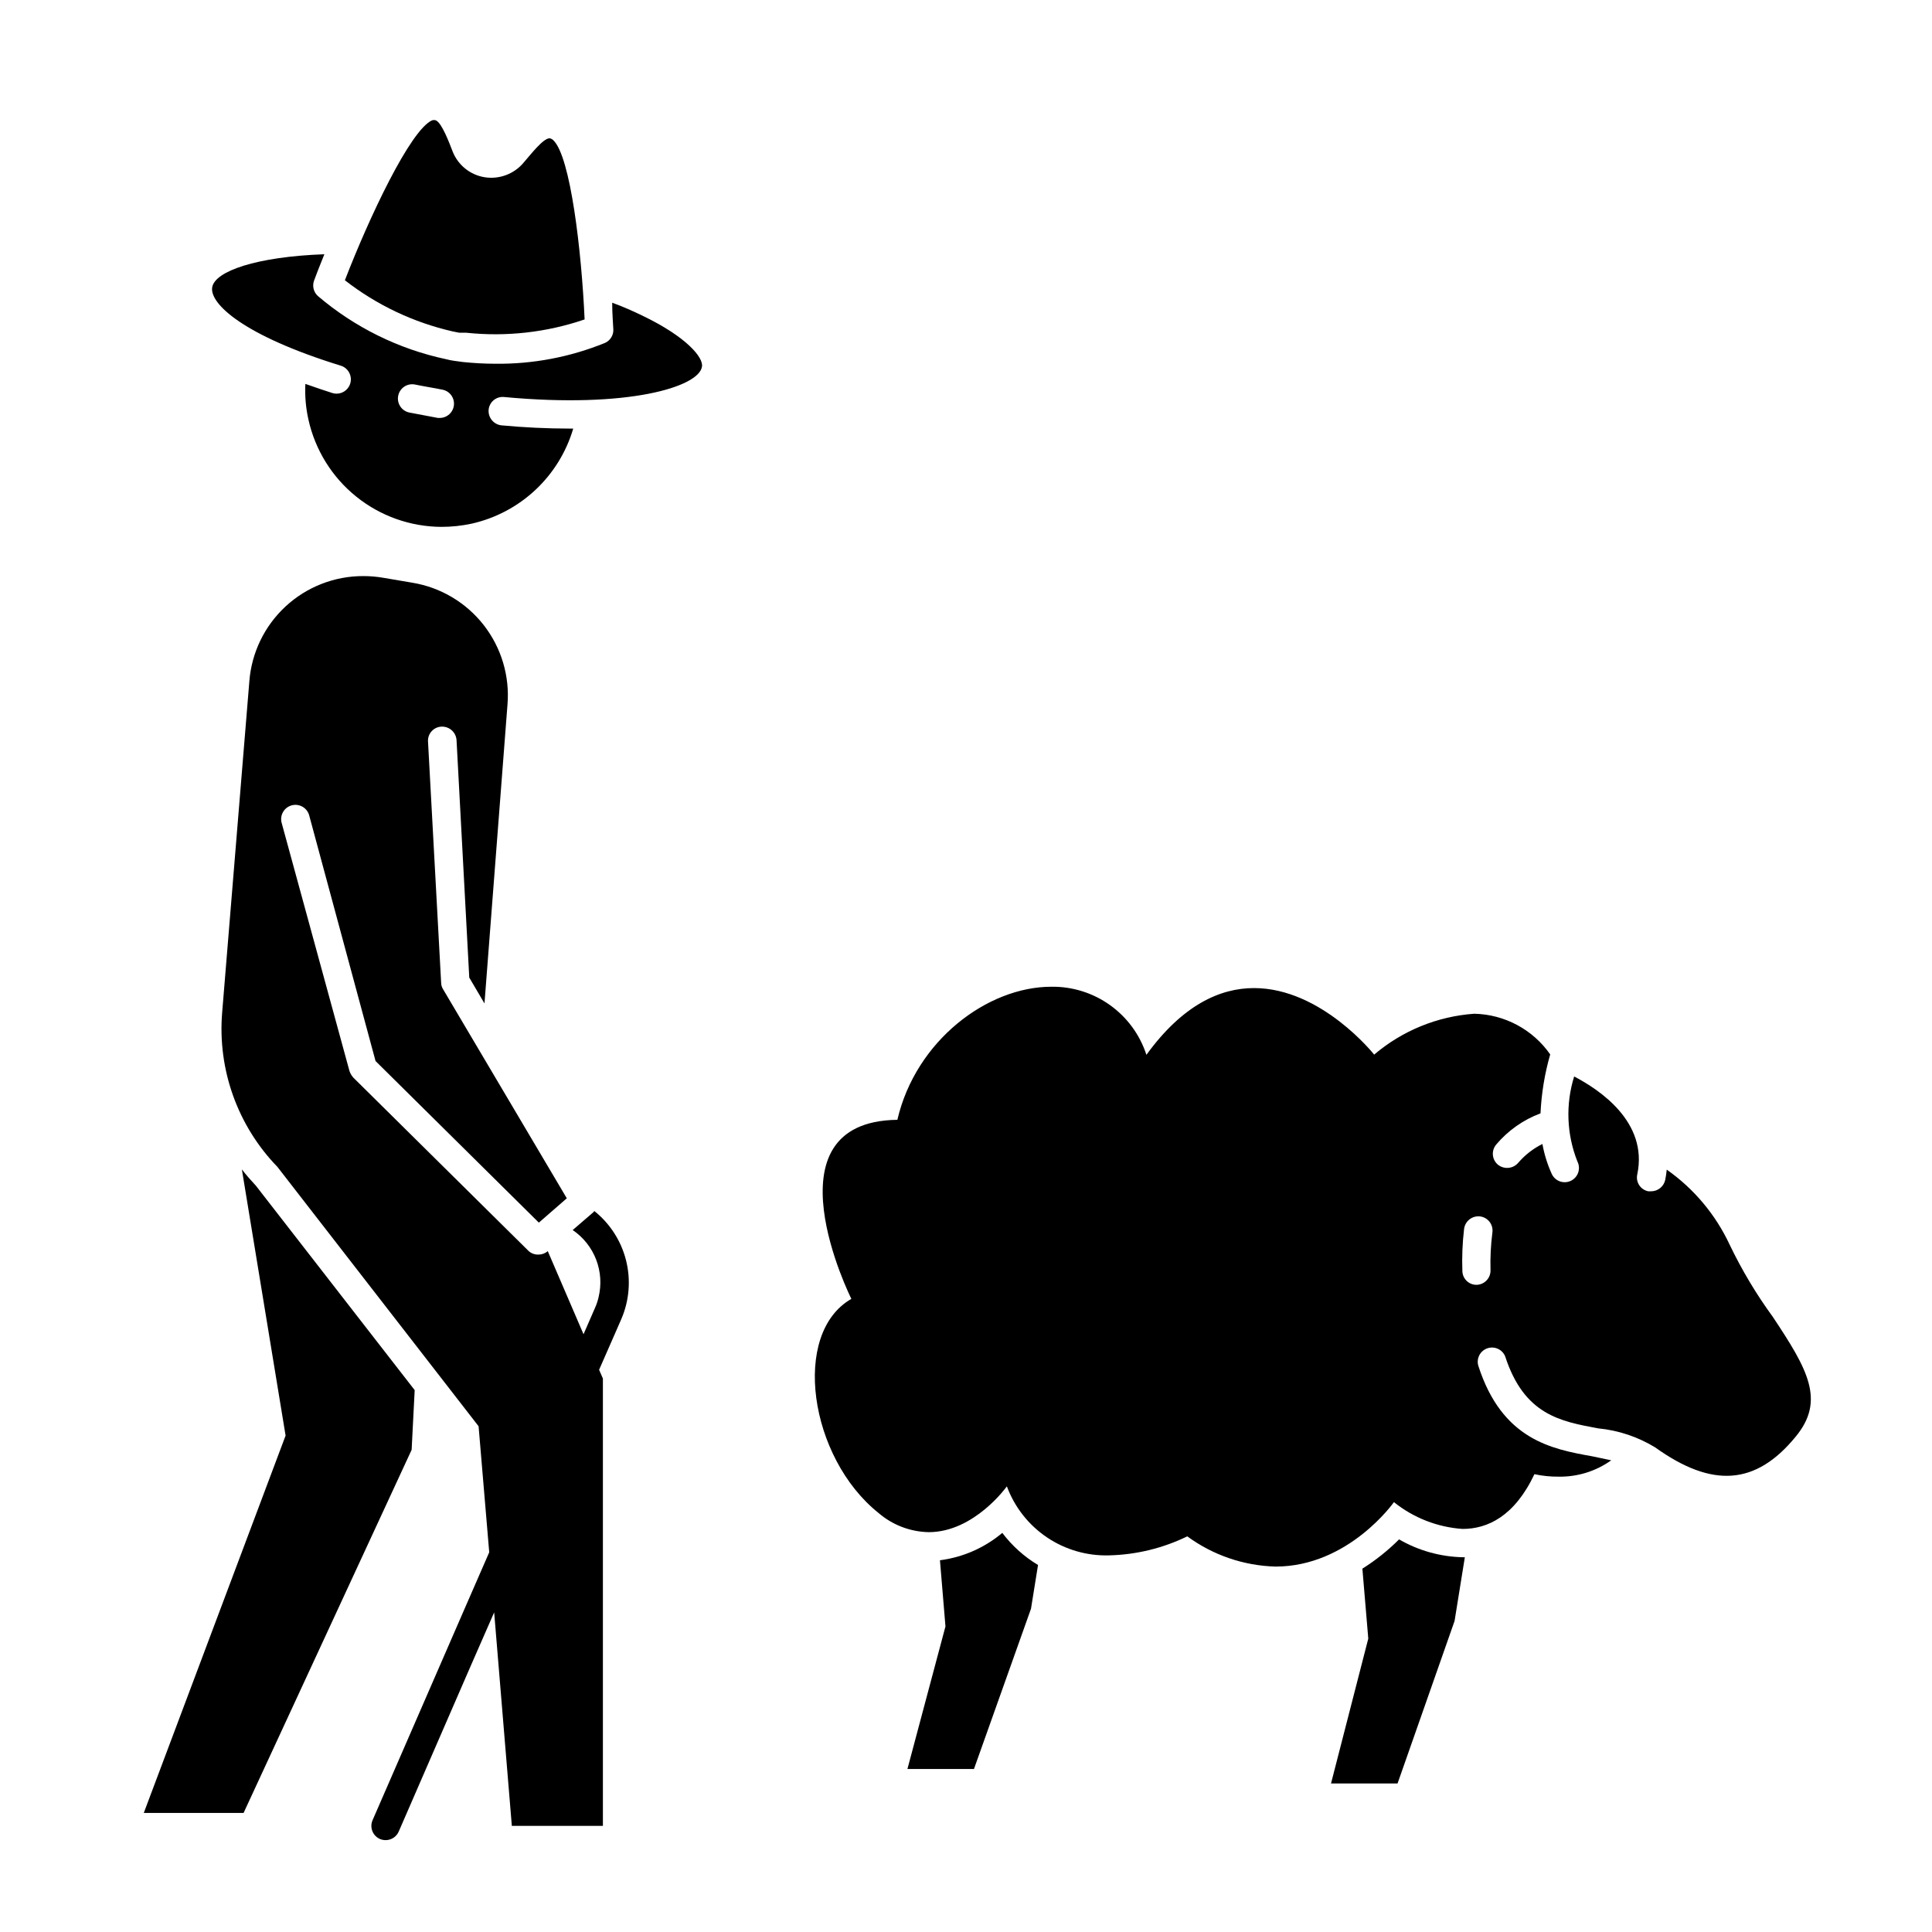
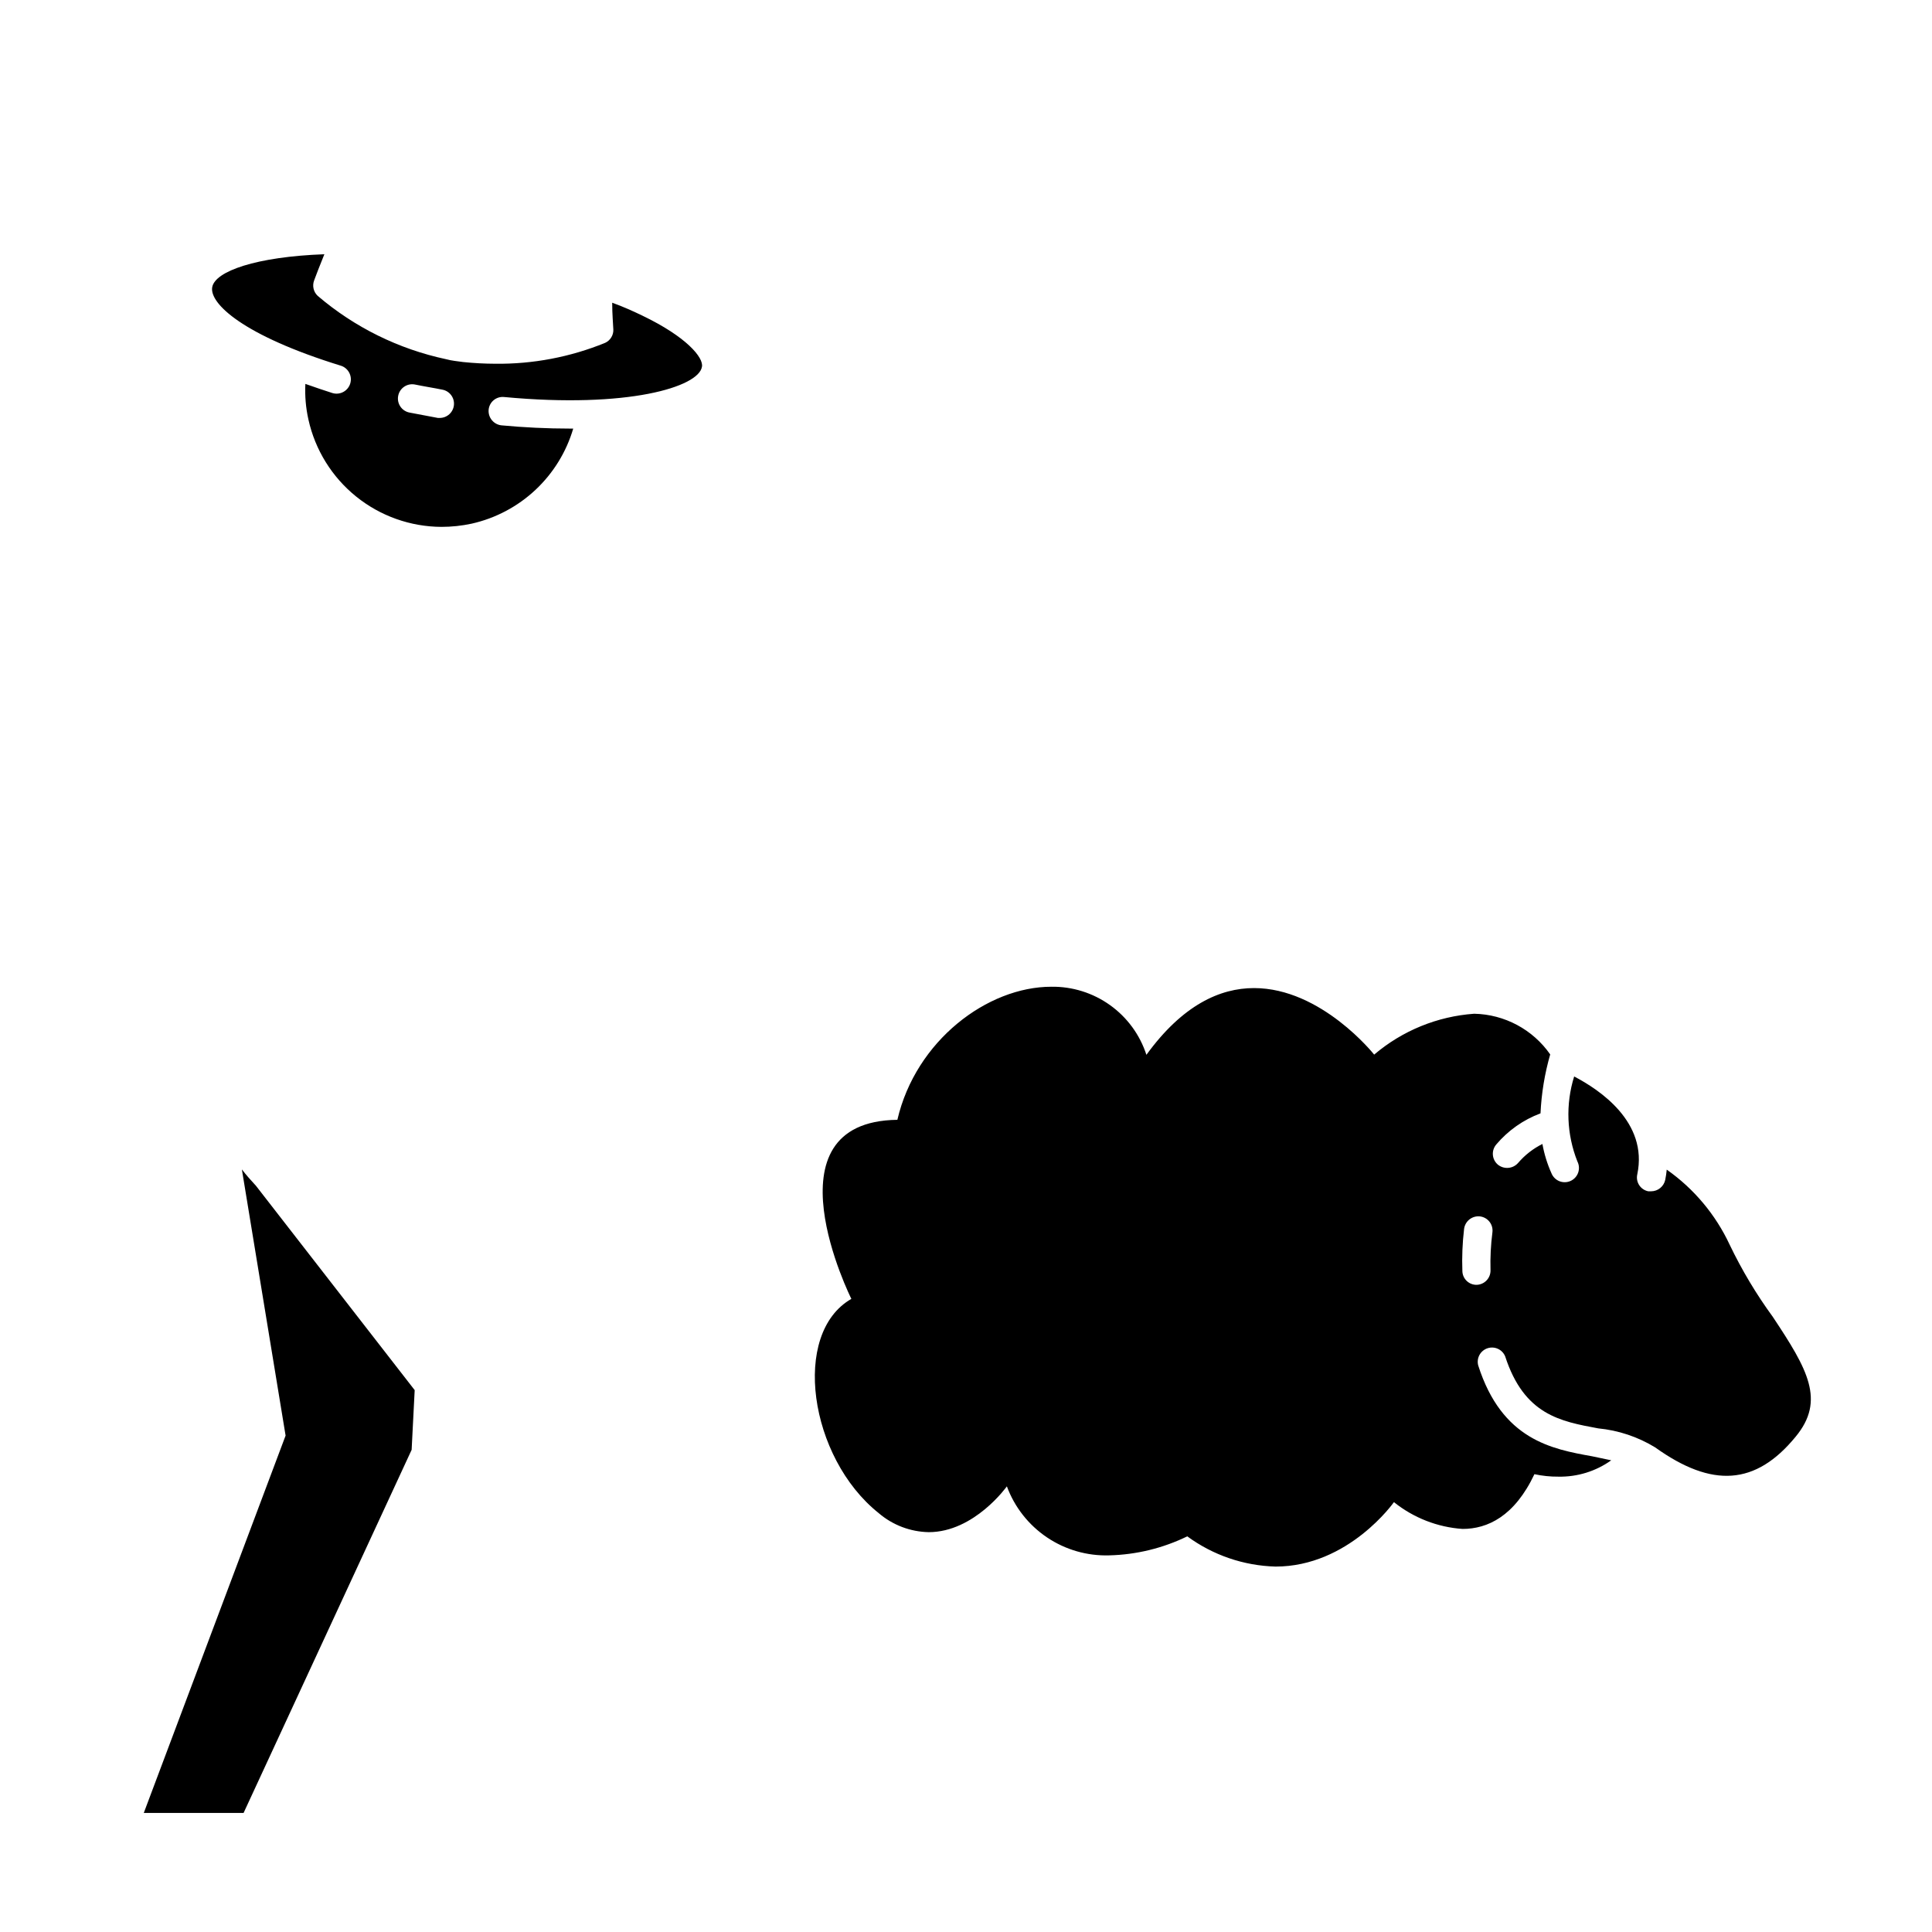
<svg xmlns="http://www.w3.org/2000/svg" fill="#000000" width="800px" height="800px" version="1.1" viewBox="144 144 512 512">
  <g>
-     <path d="m409.62 550.23c-4.699 3.953-10.434 6.473-16.523 7.254l1.461 17.531-10.078 37.785h17.633l15.113-42.473 1.863-11.586 0.004 0.004c-3.672-2.207-6.891-5.098-9.473-8.516z" />
-     <path d="m514.77 551.95c-2.938 2.941-6.199 5.543-9.723 7.758l1.562 18.539-9.875 38.391h17.633l15.113-43.074 2.719-16.879h-0.555 0.004c-5.934-0.133-11.742-1.762-16.879-4.734z" />
    <path d="m602.38 473.86c-3.727-7.977-9.473-14.836-16.676-19.898-0.086 0.914-0.219 1.82-0.402 2.719-0.379 1.758-1.93 3.016-3.731 3.023h-0.754c-0.992-0.191-1.859-0.777-2.41-1.621-0.551-0.848-0.734-1.879-0.512-2.863 2.922-13.906-10.078-22.469-16.727-25.945-2.301 7.383-1.996 15.332 0.855 22.52 0.469 0.918 0.543 1.984 0.211 2.953-0.336 0.973-1.055 1.766-1.984 2.199-0.934 0.43-2.004 0.465-2.961 0.094-0.957-0.375-1.723-1.121-2.117-2.07-1.125-2.496-1.934-5.117-2.418-7.809-2.465 1.227-4.66 2.941-6.449 5.035-1.371 1.555-3.727 1.754-5.34 0.457-0.77-0.648-1.254-1.574-1.336-2.578-0.086-1.004 0.23-1.996 0.883-2.766 3.141-3.715 7.18-6.559 11.738-8.262 0.246-5.289 1.105-10.527 2.57-15.617-4.609-6.609-12.098-10.617-20.152-10.781-9.762 0.695-19.047 4.492-26.5 10.832 0 0-13.957-17.633-31.84-17.633-8.969 0-18.895 4.434-28.516 17.684h-0.004c-1.719-5.305-5.094-9.914-9.629-13.16-4.531-3.246-9.984-4.957-15.559-4.879-16.93 0-35.922 14.258-40.809 35.266-35.719 0.453-12.191 47.457-12.191 47.457-15.973 9.117-11.234 42.066 7.254 56.781v0.004c3.699 3.164 8.383 4.941 13.25 5.035 12.09 0 20.707-12.141 20.707-12.141 2.035 5.512 5.754 10.242 10.625 13.523 4.875 3.285 10.656 4.949 16.527 4.766 7.168-0.18 14.211-1.898 20.656-5.039 6.797 4.988 14.953 7.781 23.379 8.012 19.398 0 31.387-17.078 31.387-17.078 5.195 4.168 11.543 6.648 18.188 7.102 6.602 0 13.754-3.324 19.043-14.508 2.086 0.449 4.215 0.672 6.348 0.652 5.016 0.102 9.926-1.418 14.008-4.332l-5.039-1.059c-10.68-1.914-23.93-4.332-30.23-24.133h0.004c-0.48-1.918 0.602-3.879 2.477-4.5 1.879-0.621 3.914 0.309 4.676 2.133 5.039 15.516 14.609 17.23 24.637 19.094 5.356 0.516 10.523 2.238 15.113 5.039 15.113 10.832 26.652 10.078 37.23-2.82 7.961-9.621 3.176-17.887-5.996-31.691h0.004c-4.41-6.031-8.254-12.457-11.488-19.195zm-63.379 6.754c0.027 1-0.348 1.973-1.035 2.699-0.691 0.73-1.641 1.152-2.644 1.18-2.039 0.027-3.723-1.59-3.777-3.629-0.137-3.734 0.016-7.473 0.453-11.184 0.262-2.059 2.117-3.535 4.184-3.324 1.004 0.113 1.922 0.625 2.547 1.418 0.625 0.797 0.906 1.809 0.777 2.812-0.43 3.324-0.598 6.676-0.504 10.027z" />
    <path d="m208.1 453.91 11.586 70.535-37.582 100h26.449l44.535-96.227 0.809-15.82-42.07-54.16c-1.309-1.41-2.566-2.82-3.727-4.332z" />
    <path d="m314.35 227.7c-2.519-1.211-5.039-2.367-8.113-3.477 0 3.125 0.25 5.644 0.301 7.106h0.004c0.055 1.504-0.801 2.894-2.168 3.527-9.254 3.777-19.172 5.664-29.172 5.539-2.824-0.008-5.648-0.16-8.461-0.453l-2.266-0.301h-0.004c-0.762-0.102-1.52-0.254-2.266-0.453-12.555-2.676-24.246-8.441-34.008-16.777-1.113-1.043-1.492-2.652-0.957-4.082 0.504-1.41 1.461-3.828 2.719-6.953-17.984 0.656-29.02 4.484-29.727 8.766s8.113 12.746 34.059 20.758h0.004c2.004 0.613 3.129 2.734 2.519 4.738-0.613 2-2.734 3.129-4.738 2.516-2.016-0.656-4.484-1.461-7.152-2.418-0.156 3.164 0.113 6.332 0.805 9.422 1.773 8.043 6.231 15.246 12.641 20.418 6.41 5.176 14.391 8.012 22.625 8.047 2.695 0 5.379-0.289 8.012-0.855 6.32-1.422 12.148-4.508 16.879-8.934 4.731-4.43 8.191-10.043 10.023-16.258h-0.855c-6.047 0-12.242-0.301-18.137-0.855-2.078-0.211-3.602-2.051-3.426-4.133 0.09-1 0.578-1.922 1.355-2.555 0.777-0.637 1.777-0.93 2.777-0.82 32.797 3.074 51.539-2.672 52.395-8.012 0.504-2.414-4.133-7.957-15.668-13.5zm-53.656 27.055h-0.656l-7.457-1.41c-2.059-0.363-3.434-2.324-3.07-4.383 0.359-2.059 2.324-3.438 4.383-3.074 2.418 0.504 5.039 0.906 7.254 1.359 1.938 0.32 3.309 2.074 3.152 4.031-0.16 1.961-1.793 3.473-3.758 3.477z" />
-     <path d="m265.73 232.18h1.863c10.578 1.117 21.273-0.086 31.336-3.527-0.805-18.035-3.727-43.227-8.312-47.508-0.266-0.254-0.598-0.43-0.957-0.504-1.715 0-5.039 4.332-6.801 6.348-2.519 3.09-6.492 4.606-10.43 3.981-3.824-0.617-7.039-3.203-8.465-6.801-0.957-2.469-2.871-7.559-4.434-8.262v-0.004c-0.34-0.117-0.715-0.117-1.059 0-5.742 2.621-16.574 25.543-23.074 42.371 8.418 6.555 18.168 11.18 28.566 13.555z" />
-     <path d="m244.68 631.35c0.477 0.195 0.992 0.301 1.508 0.301 1.508 0.008 2.875-0.883 3.477-2.266l18.895-43.48 6.398-14.609 4.684 56.578h24.133v-118.55l-1.008-2.316 4.133-9.422 1.762-4.031c2.106-4.894 2.547-10.344 1.254-15.516-1.293-5.168-4.246-9.77-8.406-13.098l-0.25 0.301-5.492 4.734c2.824 1.918 4.996 4.656 6.223 7.844 1.223 3.188 1.441 6.676 0.629 9.992-0.211 0.934-0.516 1.848-0.906 2.719l-3.074 7.055-9.473-22.016c-0.684 0.59-1.562 0.914-2.469 0.906-0.941 0.039-1.859-0.285-2.57-0.906l-46.5-45.996v-0.004c-0.445-0.496-0.789-1.078-1.008-1.711l-17.984-65.797c-0.262-0.969-0.129-2.004 0.375-2.871 0.5-0.871 1.324-1.504 2.293-1.766 2.019-0.543 4.094 0.652 4.637 2.672l17.582 65.09 43.277 42.824 7.406-6.449-32.797-55.418c-0.32-0.516-0.496-1.105-0.504-1.711l-3.477-63.883c-0.07-1.008 0.27-2 0.945-2.75 0.672-0.75 1.621-1.195 2.629-1.23 2.062-0.09 3.82 1.469 3.981 3.523l3.375 62.977 4.031 6.852 6.098-79.199v0.004c0.621-7.562-1.625-15.082-6.293-21.066-4.668-5.981-11.414-9.992-18.898-11.23l-7.707-1.309c-1.75-0.301-3.519-0.453-5.293-0.453-7.637-0.023-15 2.848-20.609 8.035-5.609 5.188-9.043 12.309-9.617 19.926l-7.203 87.762c-1.227 15.098 4.117 29.988 14.66 40.859l53.301 68.723 2.82 33.402-6.398 14.66-24.531 56.375c-0.809 1.906 0.066 4.109 1.965 4.938z" />
  </g>
</svg>